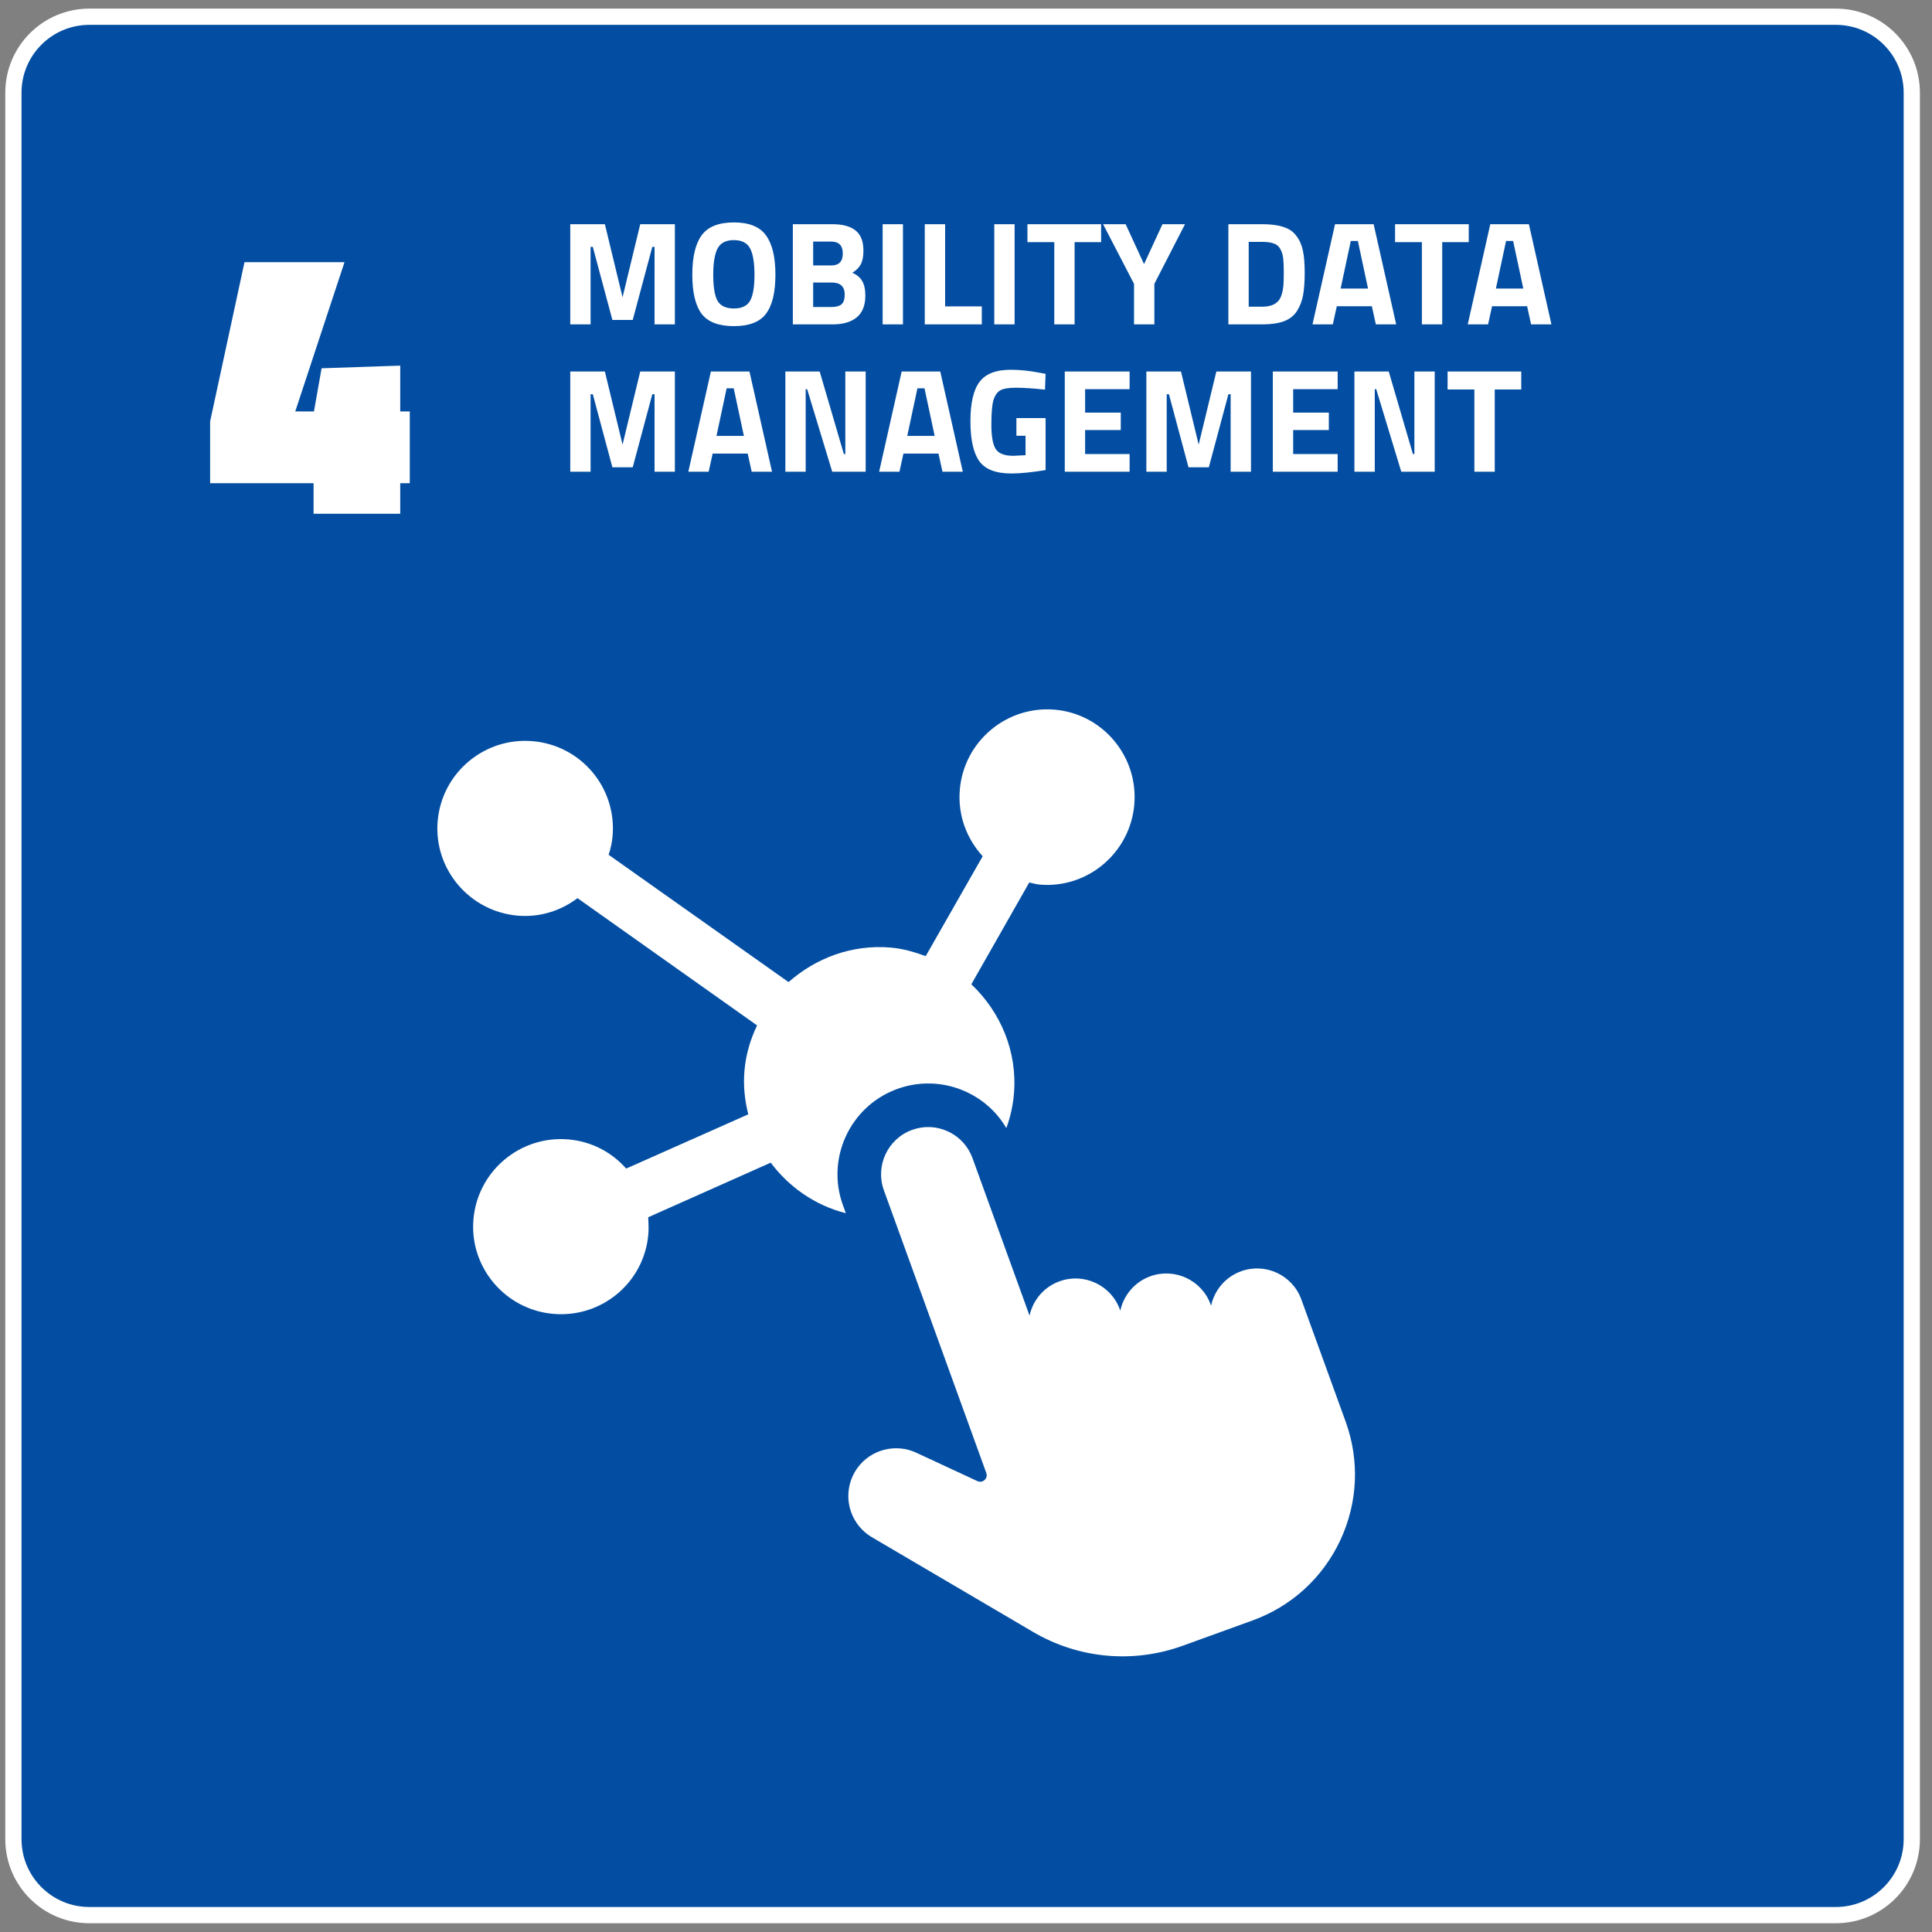
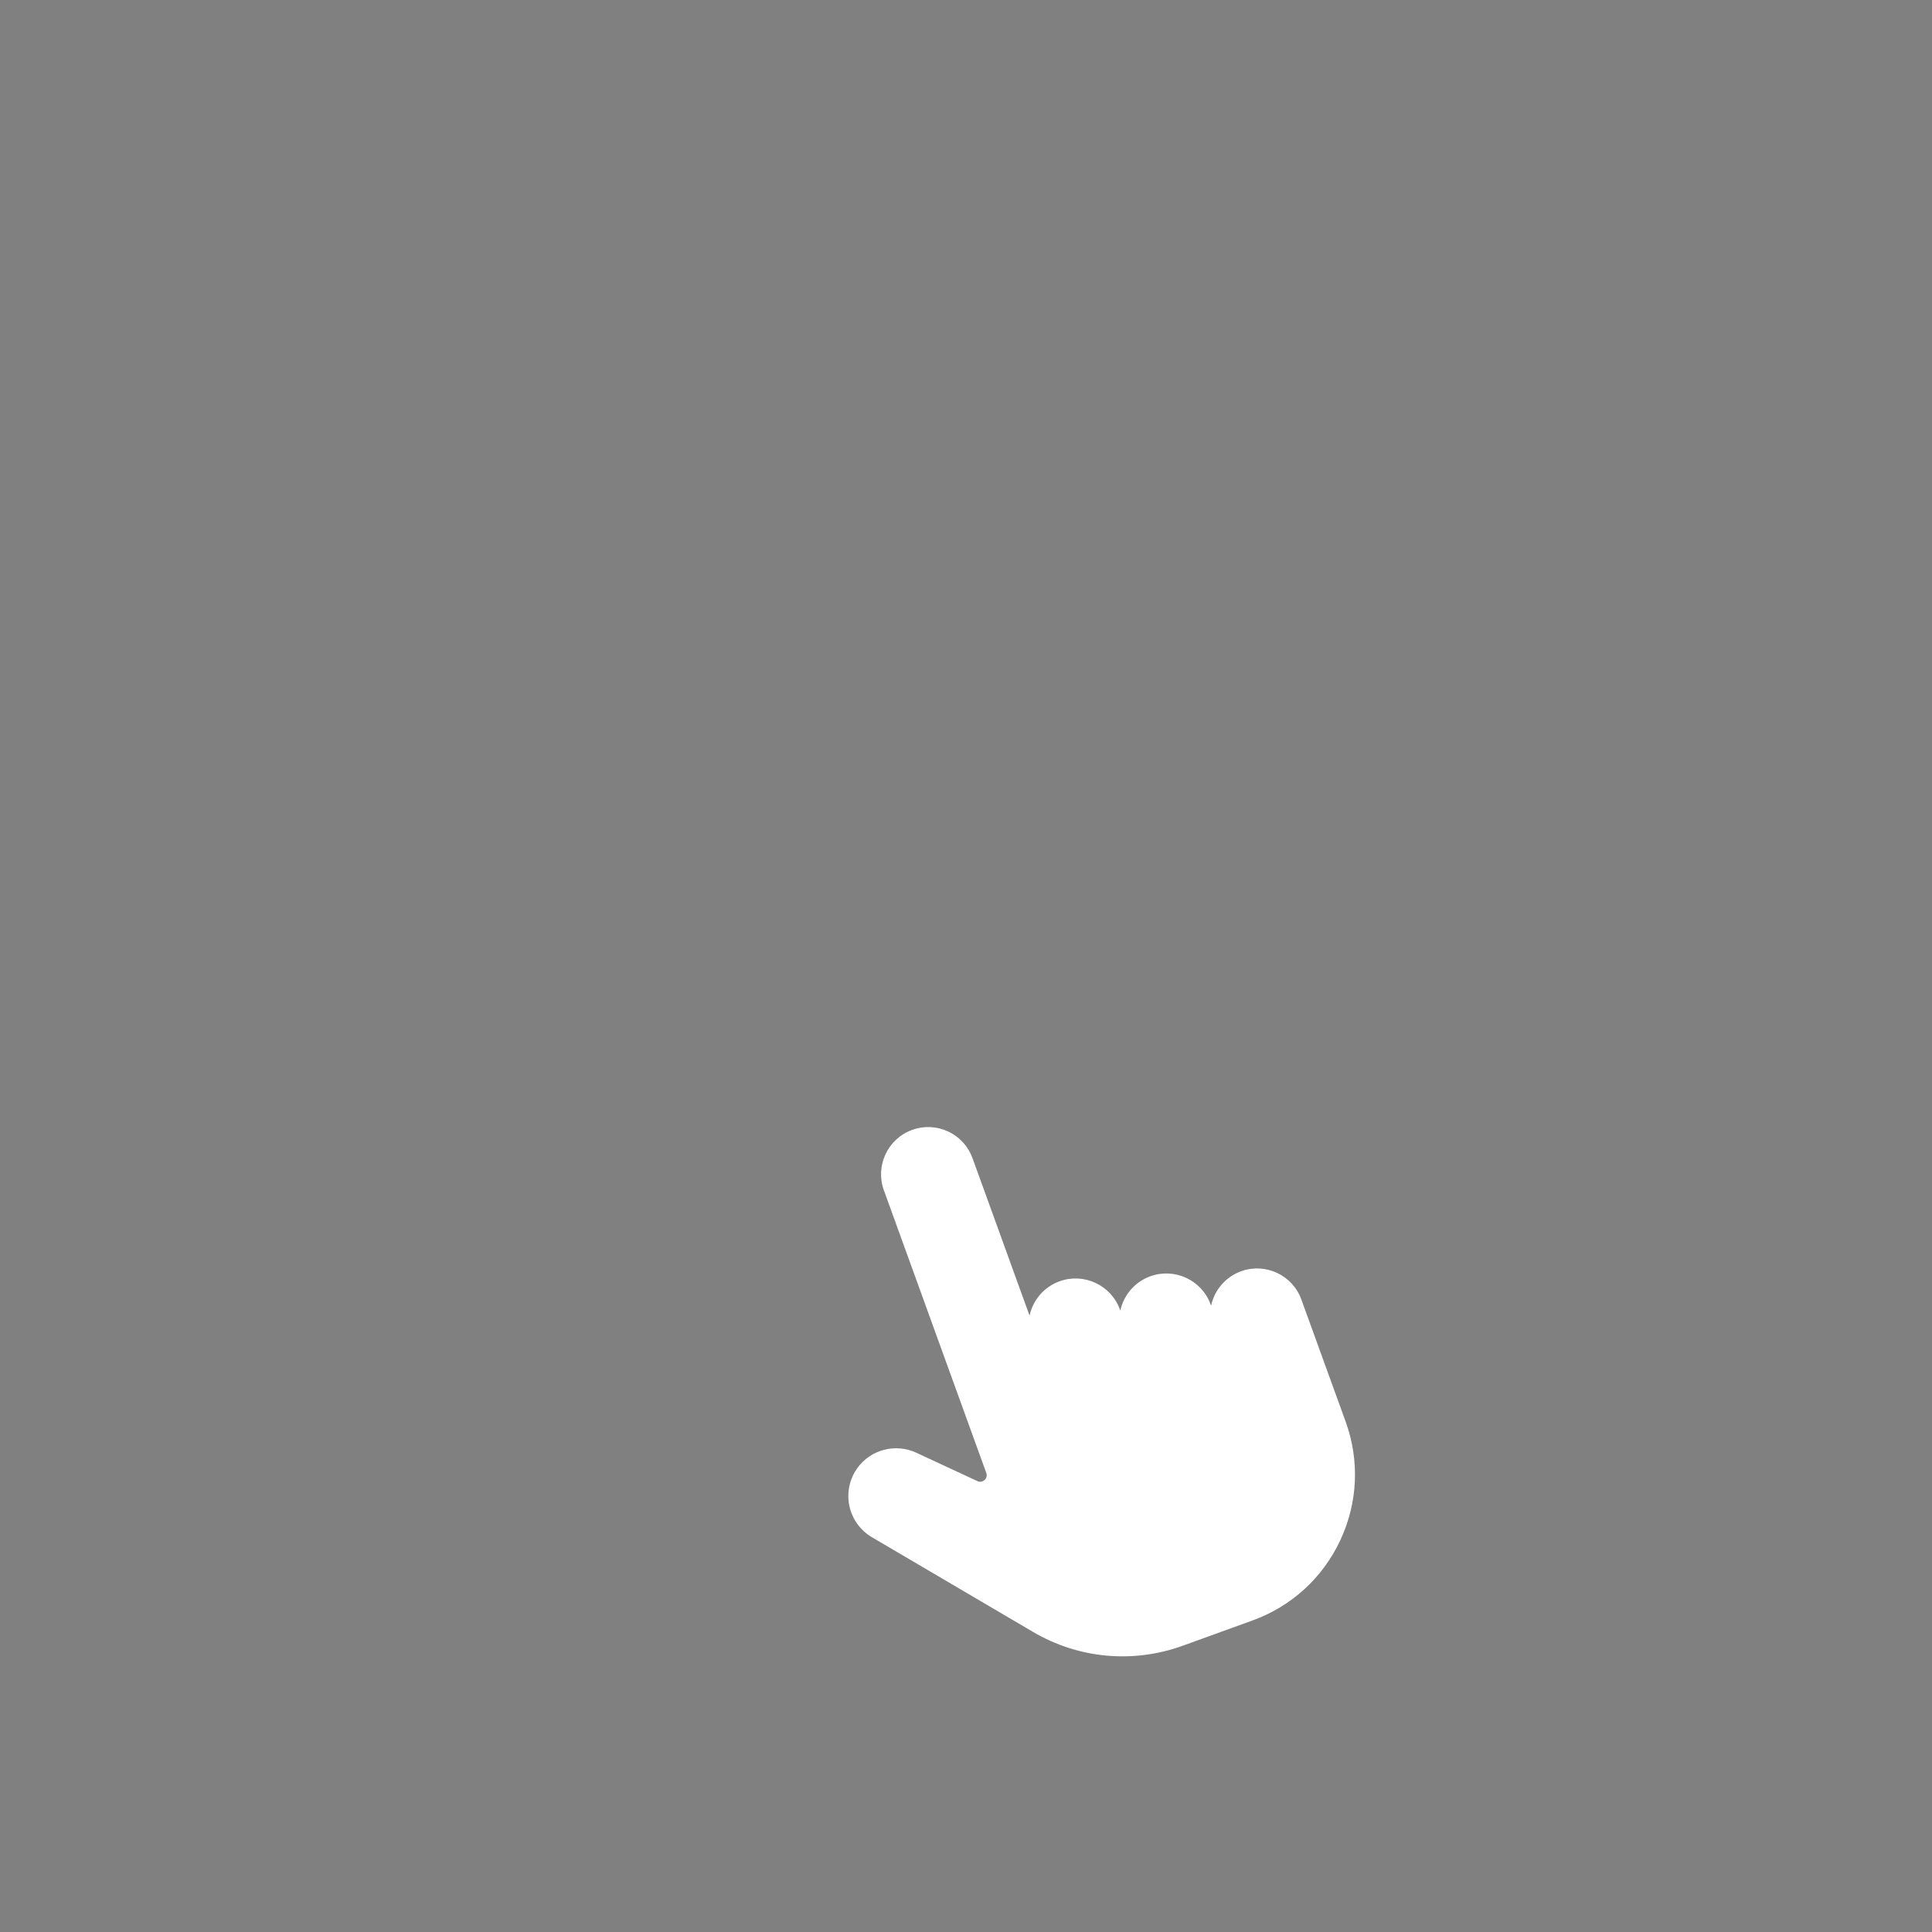
<svg xmlns="http://www.w3.org/2000/svg" width="119" height="119" viewBox="0 0 119 119" fill="none">
  <rect x="0" y="0" width="119" height="119" fill="#808080" stroke="none" />
-   <path d="M5.503 117.96H113.078C115.661 117.96 117.755 115.866 117.755 113.283V5.708C117.755 3.125 115.661 1.031 113.078 1.031H5.503C2.92 1.031 0.826 3.125 0.826 5.708V113.283C0.826 115.866 2.92 117.96 5.503 117.96Z" fill="#034EA2" stroke="white" stroke-miterlimit="10" />
-   <path d="M35.125 19.98V13.809H37.257L38.346 18.31L39.435 13.809H41.568V19.98H40.316V15.206H40.179L38.972 19.707H37.72L36.513 15.206H36.377V19.98H35.125ZM44.194 18.528C44.376 18.842 44.712 19 45.202 19C45.692 19 46.024 18.842 46.2 18.528C46.381 18.207 46.472 17.675 46.472 16.93C46.472 16.18 46.381 15.636 46.2 15.297C46.018 14.958 45.685 14.789 45.202 14.789C44.718 14.789 44.385 14.958 44.203 15.297C44.022 15.636 43.931 16.18 43.931 16.93C43.931 17.675 44.019 18.207 44.194 18.528ZM47.18 19.326C46.799 19.834 46.139 20.088 45.202 20.088C44.264 20.088 43.601 19.834 43.214 19.326C42.833 18.812 42.642 18.01 42.642 16.921C42.642 15.832 42.833 15.025 43.214 14.498C43.601 13.966 44.264 13.7 45.202 13.7C46.139 13.7 46.799 13.966 47.18 14.498C47.567 15.025 47.761 15.832 47.761 16.921C47.761 18.01 47.567 18.812 47.18 19.326ZM48.835 13.809H51.258C51.899 13.809 52.38 13.939 52.701 14.199C53.021 14.453 53.182 14.867 53.182 15.442C53.182 15.787 53.13 16.062 53.027 16.268C52.925 16.468 52.749 16.646 52.501 16.803C52.773 16.918 52.973 17.085 53.1 17.302C53.233 17.52 53.3 17.823 53.3 18.21C53.3 18.809 53.124 19.254 52.773 19.544C52.422 19.834 51.929 19.98 51.294 19.98H48.835V13.809ZM51.23 17.402H50.087V18.909H51.23C51.503 18.909 51.702 18.854 51.829 18.745C51.962 18.637 52.029 18.437 52.029 18.146C52.029 17.65 51.763 17.402 51.23 17.402ZM51.194 14.88H50.087V16.35H51.203C51.675 16.35 51.911 16.105 51.911 15.614C51.911 15.124 51.672 14.88 51.194 14.88ZM54.365 19.98V13.809H55.617V19.98H54.365ZM60.473 19.98H56.961V13.809H58.214V18.872H60.473V19.98ZM61.242 19.98V13.809H62.494V19.98H61.242ZM63.285 14.916V13.809H67.823V14.916H66.189V19.98H64.937V14.916H63.285ZM71.102 19.98H69.85V17.484L67.944 13.809H69.332L70.467 16.268L71.601 13.809H72.99L71.102 17.484V19.98ZM77.739 19.98H75.661V13.809H77.739C78.271 13.809 78.71 13.866 79.055 13.981C79.4 14.09 79.666 14.274 79.853 14.535C80.047 14.789 80.18 15.091 80.253 15.442C80.325 15.787 80.362 16.238 80.362 16.794C80.362 17.351 80.328 17.814 80.262 18.183C80.195 18.546 80.068 18.872 79.881 19.163C79.699 19.447 79.433 19.656 79.082 19.789C78.731 19.916 78.284 19.98 77.739 19.98ZM79.055 17.529C79.067 17.336 79.073 17.07 79.073 16.731C79.073 16.386 79.061 16.111 79.037 15.905C79.013 15.699 78.955 15.512 78.864 15.342C78.774 15.173 78.638 15.058 78.456 14.997C78.281 14.931 78.041 14.898 77.739 14.898H76.913V18.891H77.739C78.193 18.891 78.522 18.776 78.728 18.546C78.904 18.358 79.013 18.019 79.055 17.529ZM80.842 19.98L82.231 13.809H84.608L85.997 19.98H84.744L84.499 18.863H82.339L82.094 19.98H80.842ZM83.201 14.843L82.575 17.774H84.263L83.637 14.843H83.201ZM85.928 14.916V13.809H90.466V14.916H88.832V19.98H87.58V14.916H85.928ZM90.404 19.98L91.793 13.809H94.171L95.559 19.98H94.307L94.062 18.863H91.902L91.657 19.98H90.404ZM92.764 14.843L92.138 17.774H93.826L93.2 14.843H92.764Z" fill="white" />
-   <path d="M35.125 29.055V22.884H37.257L38.346 27.385L39.435 22.884H41.568V29.055H40.316V24.281H40.179L38.972 28.783H37.72L36.513 24.281H36.377V29.055H35.125ZM42.397 29.055L43.786 22.884H46.163L47.552 29.055H46.3L46.055 27.939H43.895L43.65 29.055H42.397ZM44.757 23.918L44.131 26.85H45.819L45.193 23.918H44.757ZM48.374 29.055V22.884H50.488L51.977 27.966H52.067V22.884H53.32V29.055H51.26L49.717 23.973H49.626V29.055H48.374ZM54.149 29.055L55.537 22.884H57.915L59.303 29.055H58.051L57.806 27.939H55.646L55.401 29.055H54.149ZM56.508 23.918L55.882 26.85H57.57L56.944 23.918H56.508ZM62.605 26.84V25.752H64.402V28.955C63.536 29.094 62.835 29.164 62.296 29.164C61.334 29.164 60.672 28.907 60.309 28.392C59.952 27.878 59.773 27.061 59.773 25.942C59.773 24.823 59.961 24.015 60.336 23.519C60.711 23.023 61.349 22.775 62.251 22.775C62.814 22.775 63.422 22.838 64.075 22.965L64.402 23.029L64.365 24C63.639 23.921 63.044 23.882 62.578 23.882C62.118 23.882 61.794 23.936 61.607 24.045C61.419 24.154 61.28 24.357 61.189 24.653C61.104 24.944 61.062 25.446 61.062 26.16C61.062 26.868 61.15 27.364 61.325 27.648C61.501 27.933 61.864 28.075 62.414 28.075L63.167 28.038V26.84H62.605ZM65.584 29.055V22.884H69.577V23.973H66.837V25.416H69.033V26.487H66.837V27.966H69.577V29.055H65.584ZM70.609 29.055V22.884H72.742L73.831 27.385L74.92 22.884H77.053V29.055H75.8V24.281H75.664L74.457 28.783H73.205L71.998 24.281H71.862V29.055H70.609ZM78.399 29.055V22.884H82.392V23.973H79.652V25.416H81.848V26.487H79.652V27.966H82.392V29.055H78.399ZM83.424 29.055V22.884H85.539L87.027 27.966H87.118V22.884H88.37V29.055H86.31L84.767 23.973H84.677V29.055H83.424ZM89.163 23.991V22.884H93.7V23.991H92.067V29.055H90.814V23.991H89.163Z" fill="white" />
-   <path d="M19.315 31.643V29.762H12.943V25.953L15.059 16.148H21.219L18.186 25.341H19.338L19.808 22.684L24.652 22.52V25.341H25.24V29.762H24.652V31.643H19.315Z" fill="white" />
-   <path d="M55.148 67.117L55.31 67.057C56.067 66.789 56.852 66.688 57.648 66.756C58.301 66.811 58.935 66.98 59.533 67.26C60.571 67.742 61.417 68.515 61.984 69.483C62.23 68.818 62.388 68.115 62.452 67.377C62.677 64.755 61.615 62.318 59.829 60.626L63.396 54.356C63.612 54.399 63.802 54.464 64.044 54.486C67.003 54.739 69.613 52.518 69.866 49.557C70.12 46.597 67.925 43.965 64.966 43.712C61.98 43.457 59.372 45.678 59.119 48.636C58.984 50.214 59.543 51.656 60.527 52.741L57.018 58.893C56.33 58.639 55.616 58.43 54.863 58.365C52.461 58.159 50.237 59.021 48.571 60.491L37.487 52.649C37.616 52.272 37.698 51.885 37.732 51.498C37.987 48.514 35.791 45.907 32.807 45.652C29.846 45.398 27.213 47.593 26.958 50.576C26.704 53.537 28.926 56.144 31.887 56.398C33.269 56.517 34.553 56.09 35.571 55.321L46.632 63.159C46.215 64.028 45.939 64.959 45.854 65.955C45.775 66.875 45.87 67.762 46.089 68.637L38.569 71.977C37.679 70.972 36.441 70.304 35.008 70.182C32.049 69.928 29.417 72.123 29.161 75.106C28.908 78.066 31.129 80.675 34.088 80.928C37.072 81.183 39.68 78.987 39.933 76.027C39.964 75.664 39.944 75.319 39.926 74.976L47.473 71.613C48.593 73.114 50.212 74.25 52.097 74.725L51.916 74.222C50.884 71.373 52.331 68.209 55.148 67.117Z" fill="white" />
  <path d="M82.882 87.558L80.154 80.037C79.61 78.536 77.944 77.758 76.442 78.303C75.468 78.655 74.799 79.479 74.596 80.425L74.57 80.352C74.025 78.847 72.357 78.067 70.852 78.612C69.88 78.963 69.21 79.785 69.004 80.727L68.98 80.66C68.435 79.155 66.767 78.375 65.262 78.92C64.289 79.272 63.619 80.093 63.414 81.035L59.901 71.336C59.636 70.605 59.102 70.021 58.398 69.693C57.697 69.365 56.91 69.331 56.182 69.595C56.18 69.596 56.177 69.597 56.174 69.598C54.675 70.145 53.898 71.812 54.442 73.314L60.75 90.726C60.807 90.883 60.768 91.046 60.643 91.16C60.52 91.272 60.355 91.299 60.202 91.228L56.435 89.478C55.164 88.887 53.641 89.279 52.816 90.413C52.329 91.084 52.145 91.934 52.314 92.745C52.483 93.556 52.99 94.263 53.704 94.684L63.611 100.506C66.419 102.163 69.787 102.477 72.852 101.367L77.147 99.811C79.55 98.94 81.469 97.187 82.553 94.873C83.636 92.557 83.753 89.961 82.882 87.558Z" fill="white" />
</svg>